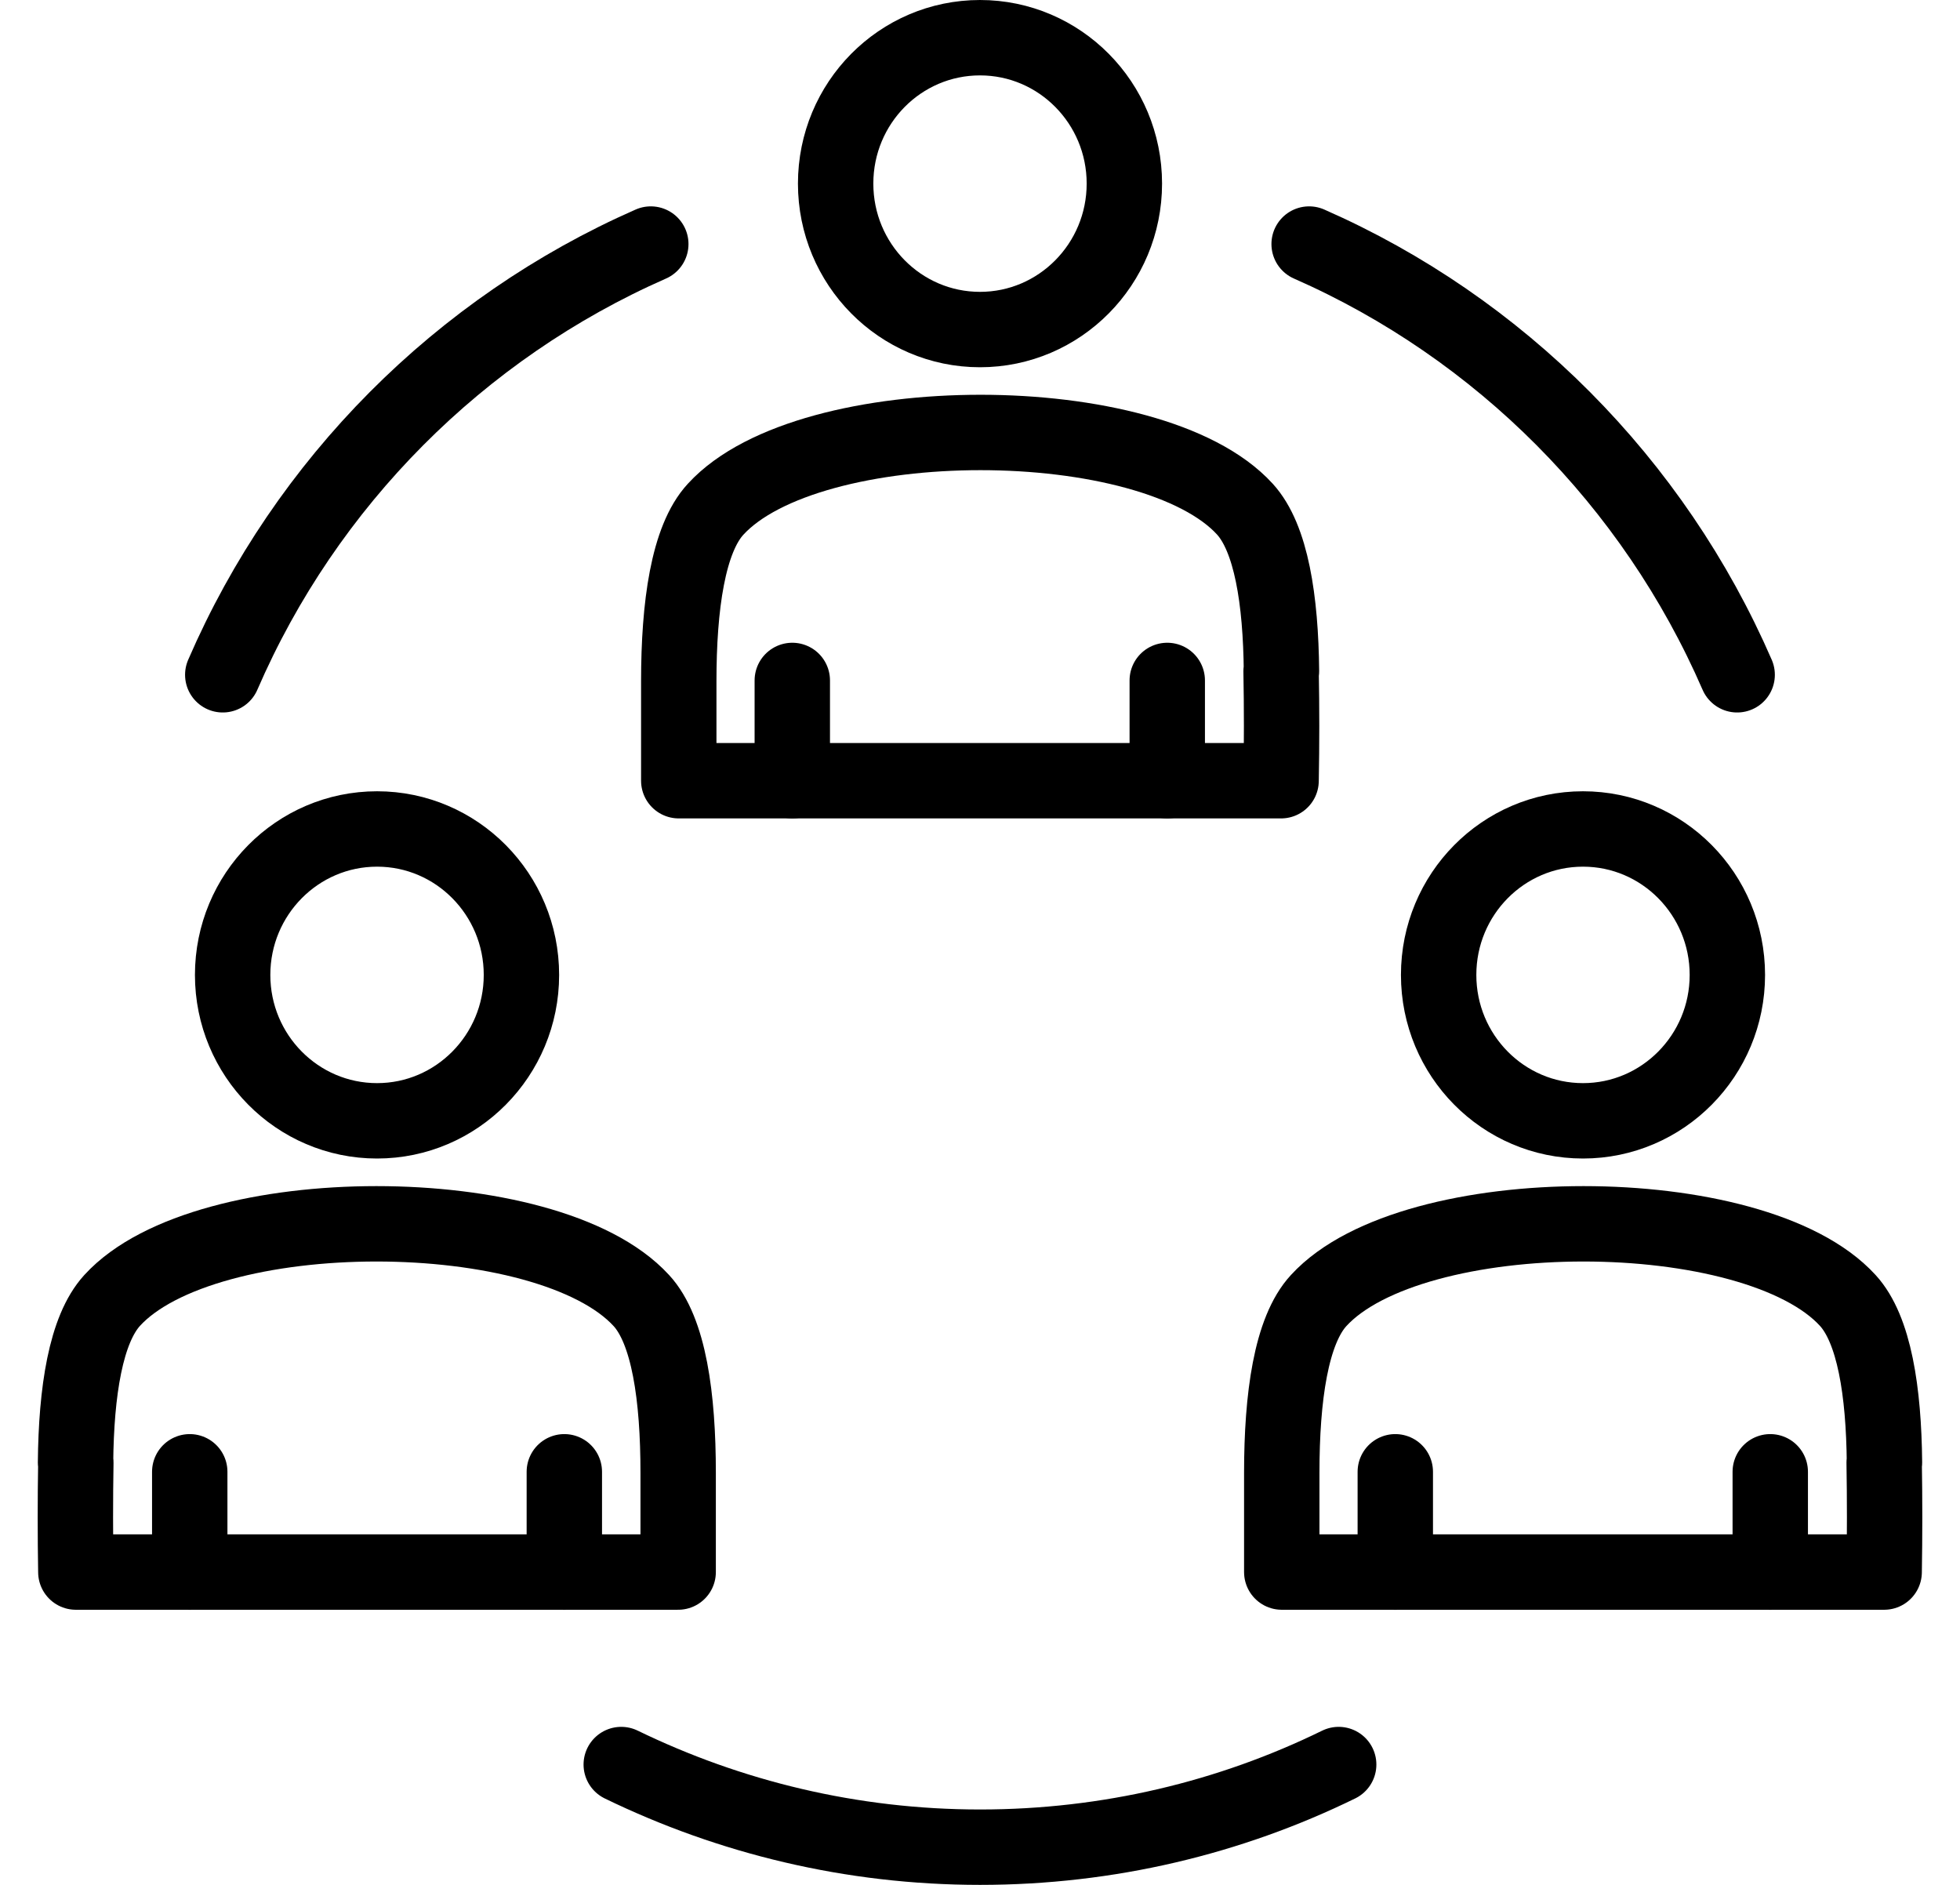
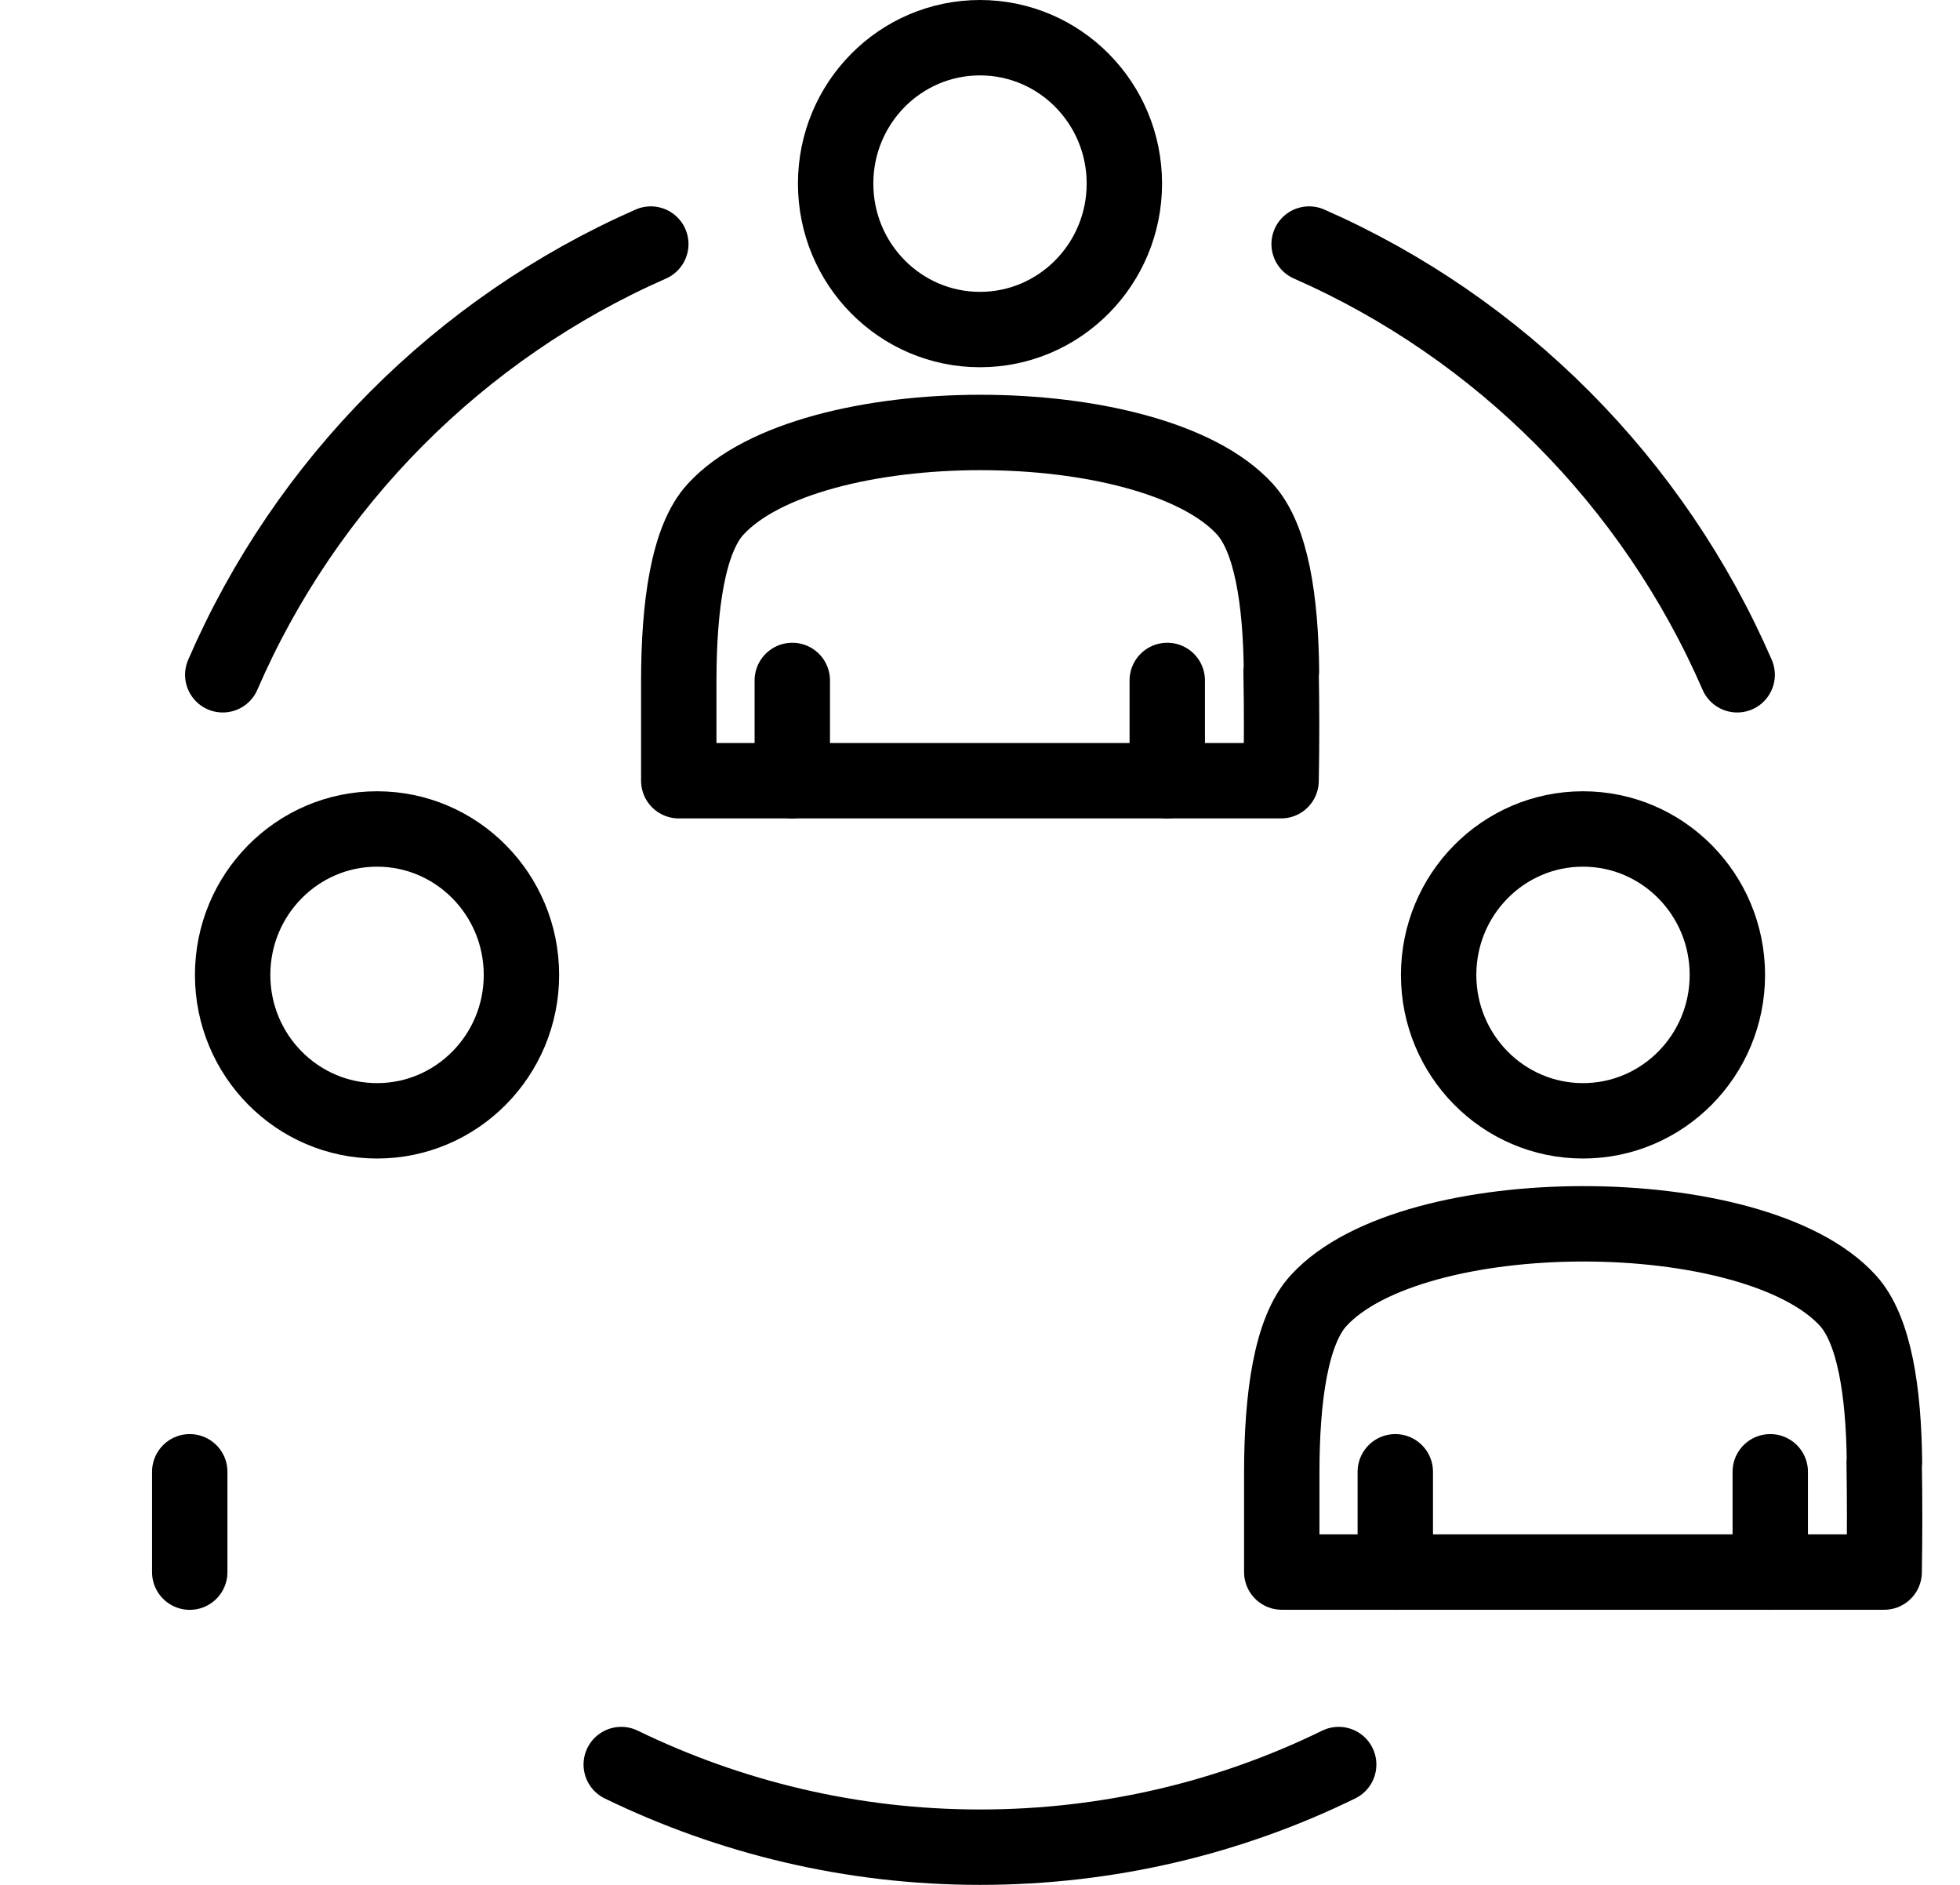
<svg xmlns="http://www.w3.org/2000/svg" width="26" height="25" viewBox="0 0 26 25" fill="none">
  <path d="M16.994 8.902C17.003 9.388 17.003 9.873 16.994 10.355H9.004C9.004 10.308 9.004 10.266 9.004 10.219V9.038C9.004 8.036 9.127 7.149 9.494 6.753C10.738 5.397 15.277 5.397 16.514 6.753C16.864 7.137 16.99 7.959 16.999 8.902H16.994Z" stroke="black" stroke-linecap="round" stroke-linejoin="round" />
  <path d="M15.484 10.355V9.025" stroke="black" stroke-linecap="round" stroke-linejoin="round" />
  <path d="M10.51 10.355V9.025" stroke="black" stroke-linecap="round" stroke-linejoin="round" />
  <path d="M13 4.371C14.057 4.371 14.915 3.504 14.915 2.435C14.915 1.366 14.057 0.5 13 0.5C11.942 0.5 11.085 1.366 11.085 2.435C11.085 3.504 11.942 4.371 13 4.371Z" stroke="black" stroke-linecap="round" stroke-linejoin="round" />
  <path d="M2.955 8.95C4.06 6.396 6.102 4.35 8.633 3.237" stroke="black" stroke-linecap="round" stroke-linejoin="round" />
  <path d="M17.366 3.237C19.897 4.35 21.935 6.396 23.044 8.95" stroke="black" stroke-linecap="round" stroke-linejoin="round" />
  <path d="M8.241 23.404C9.68 24.103 11.296 24.5 13 24.5C14.704 24.5 16.32 24.108 17.758 23.404" stroke="black" stroke-linecap="round" stroke-linejoin="round" />
  <path d="M24.994 19.398C25.002 19.884 25.002 20.37 24.994 20.851H17.003C17.003 20.804 17.003 20.762 17.003 20.715V19.534C17.003 18.532 17.126 17.646 17.493 17.249C18.737 15.893 23.276 15.893 24.512 17.249C24.863 17.633 24.989 18.456 24.998 19.398H24.994Z" stroke="black" stroke-linecap="round" stroke-linejoin="round" />
  <path d="M23.483 20.852V19.521" stroke="black" stroke-linecap="round" stroke-linejoin="round" />
  <path d="M18.509 20.852V19.521" stroke="black" stroke-linecap="round" stroke-linejoin="round" />
  <path d="M20.999 14.866C22.056 14.866 22.914 13.999 22.914 12.931C22.914 11.862 22.056 10.995 20.999 10.995C19.941 10.995 19.084 11.862 19.084 12.931C19.084 13.999 19.941 14.866 20.999 14.866Z" stroke="black" stroke-linecap="round" stroke-linejoin="round" />
-   <path d="M1.006 19.398C0.998 19.884 0.998 20.37 1.006 20.851H8.996C8.996 20.804 8.996 20.762 8.996 20.715V19.534C8.996 18.532 8.874 17.646 8.507 17.249C7.263 15.893 2.723 15.893 1.487 17.249C1.137 17.633 1.011 18.456 1.002 19.398H1.006Z" stroke="black" stroke-linecap="round" stroke-linejoin="round" />
  <path d="M2.517 19.521V20.852" stroke="black" stroke-linecap="round" stroke-linejoin="round" />
-   <path d="M7.486 19.521V20.852" stroke="black" stroke-linecap="round" stroke-linejoin="round" />
  <path d="M5.002 14.866C6.059 14.866 6.917 13.999 6.917 12.931C6.917 11.862 6.059 10.995 5.002 10.995C3.944 10.995 3.086 11.862 3.086 12.931C3.086 13.999 3.944 14.866 5.002 14.866Z" stroke="black" stroke-linecap="round" stroke-linejoin="round" />
</svg>